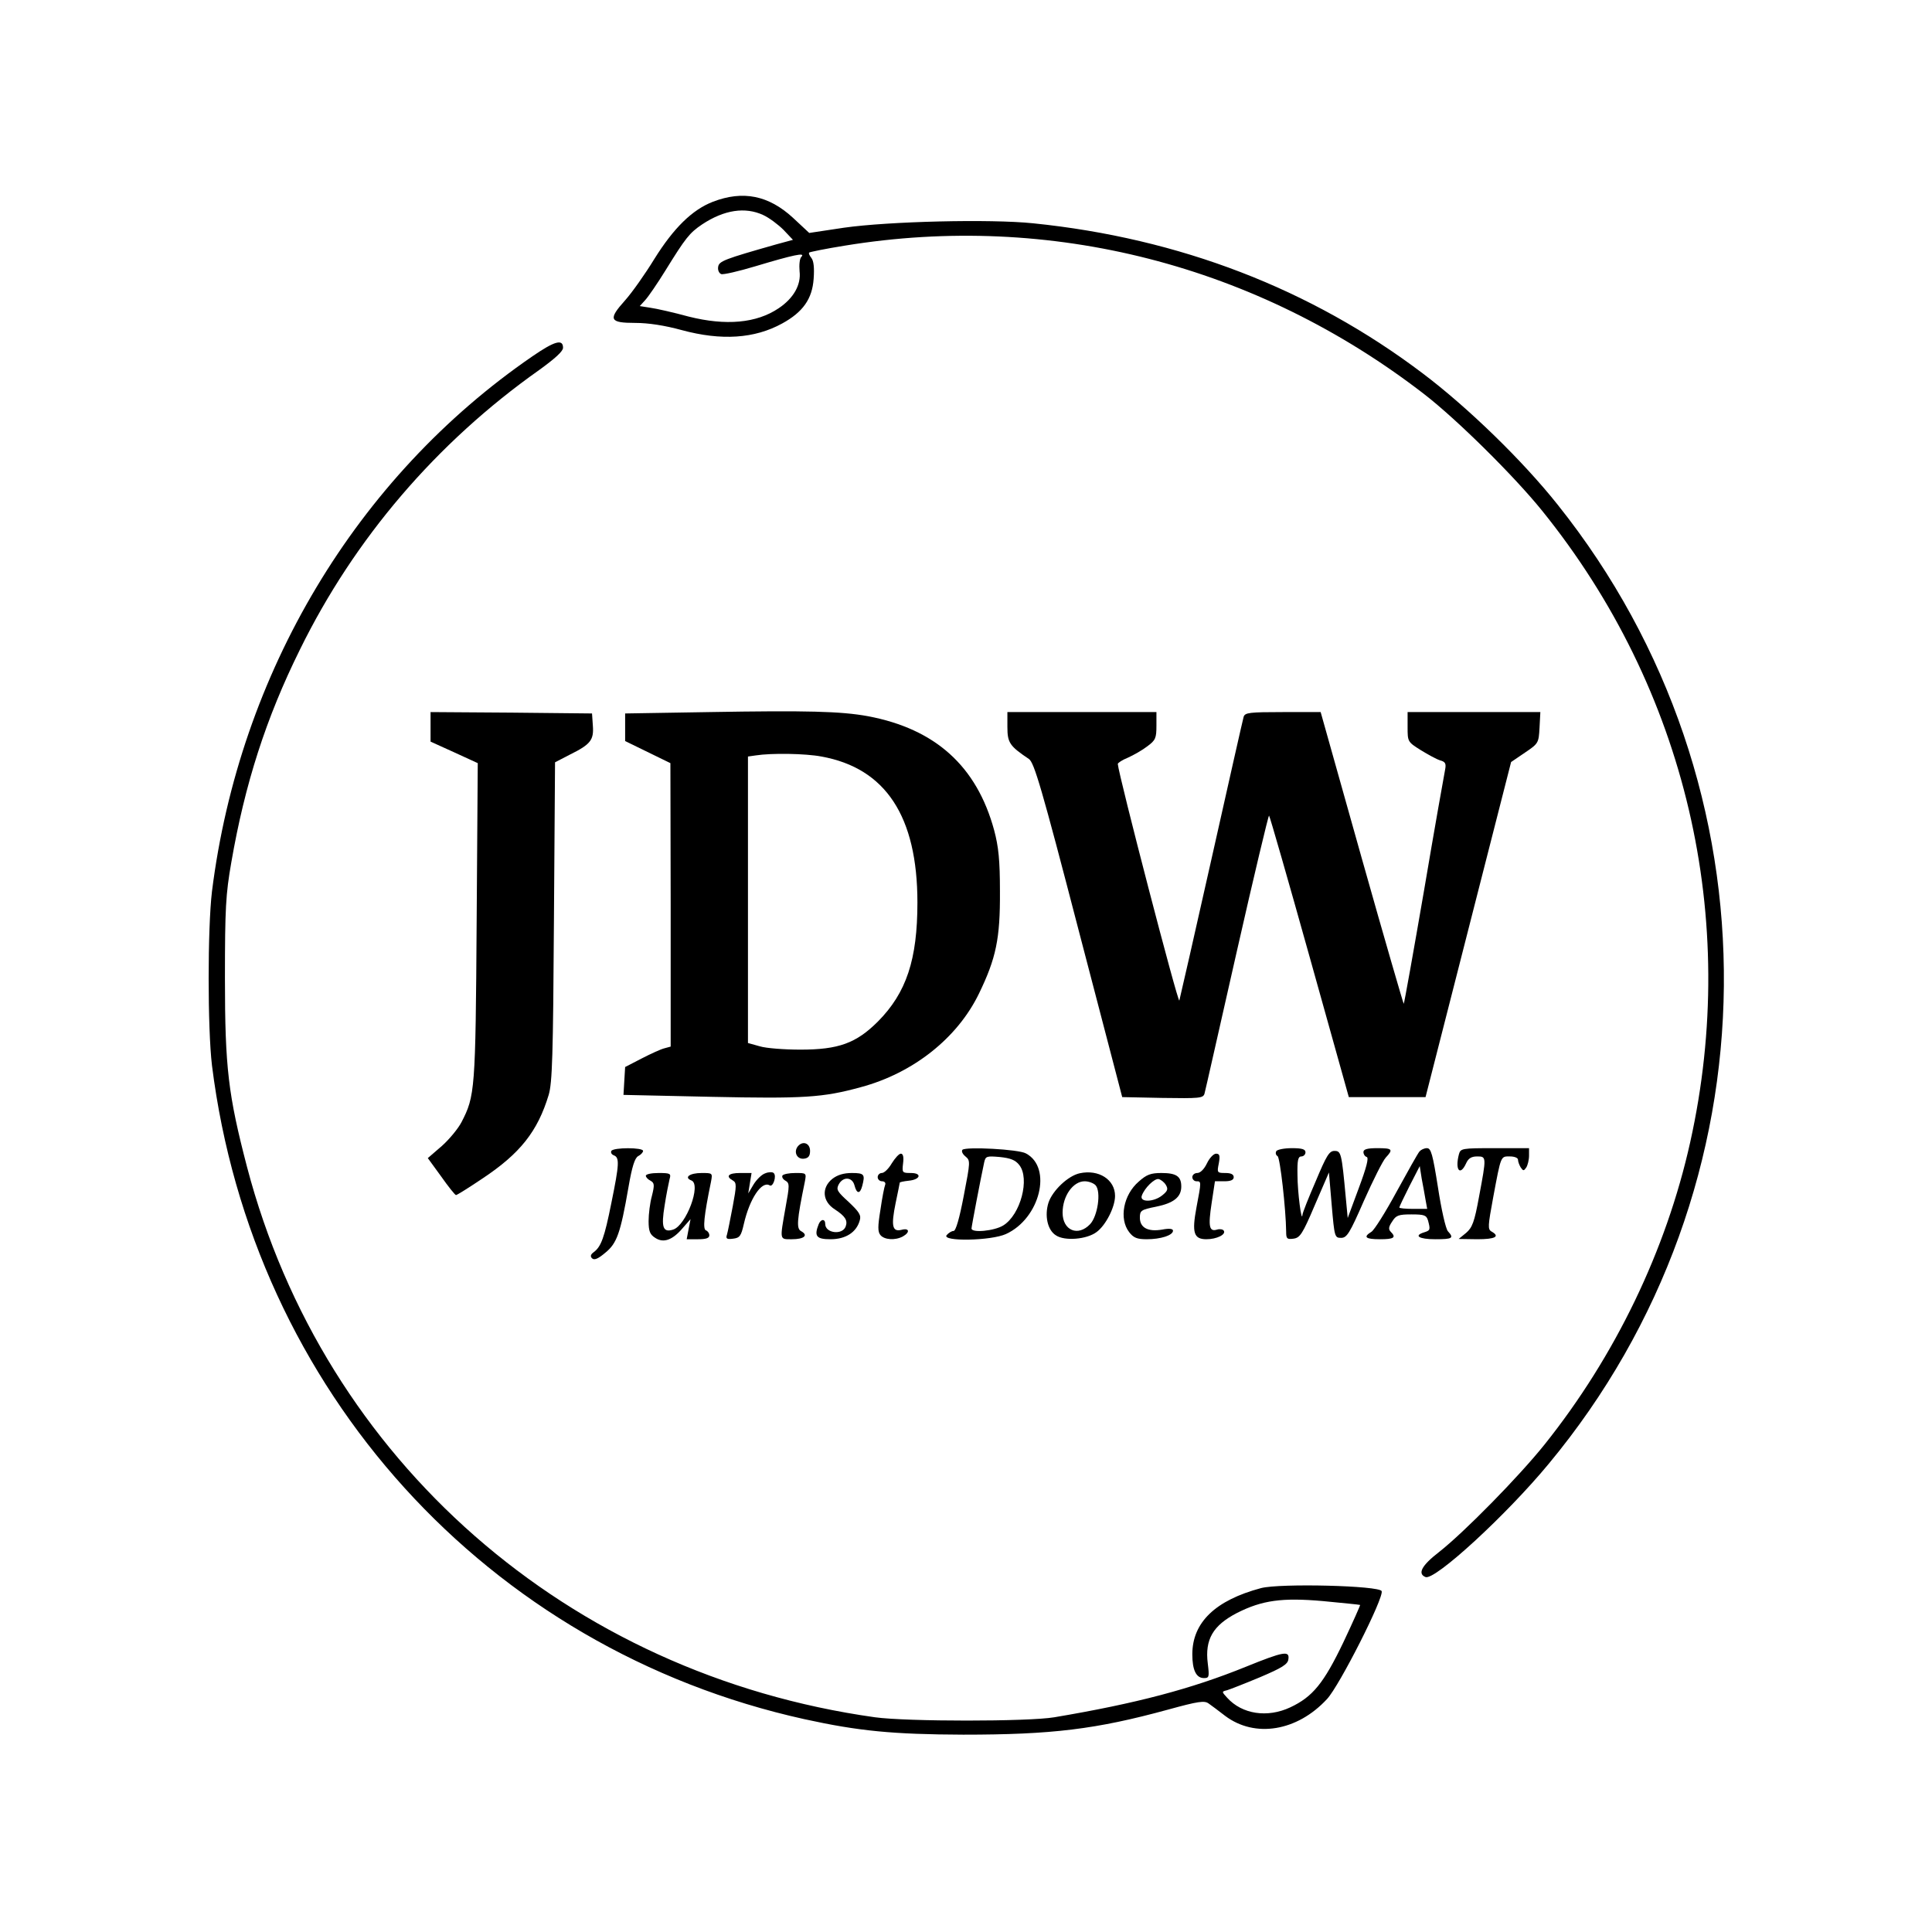
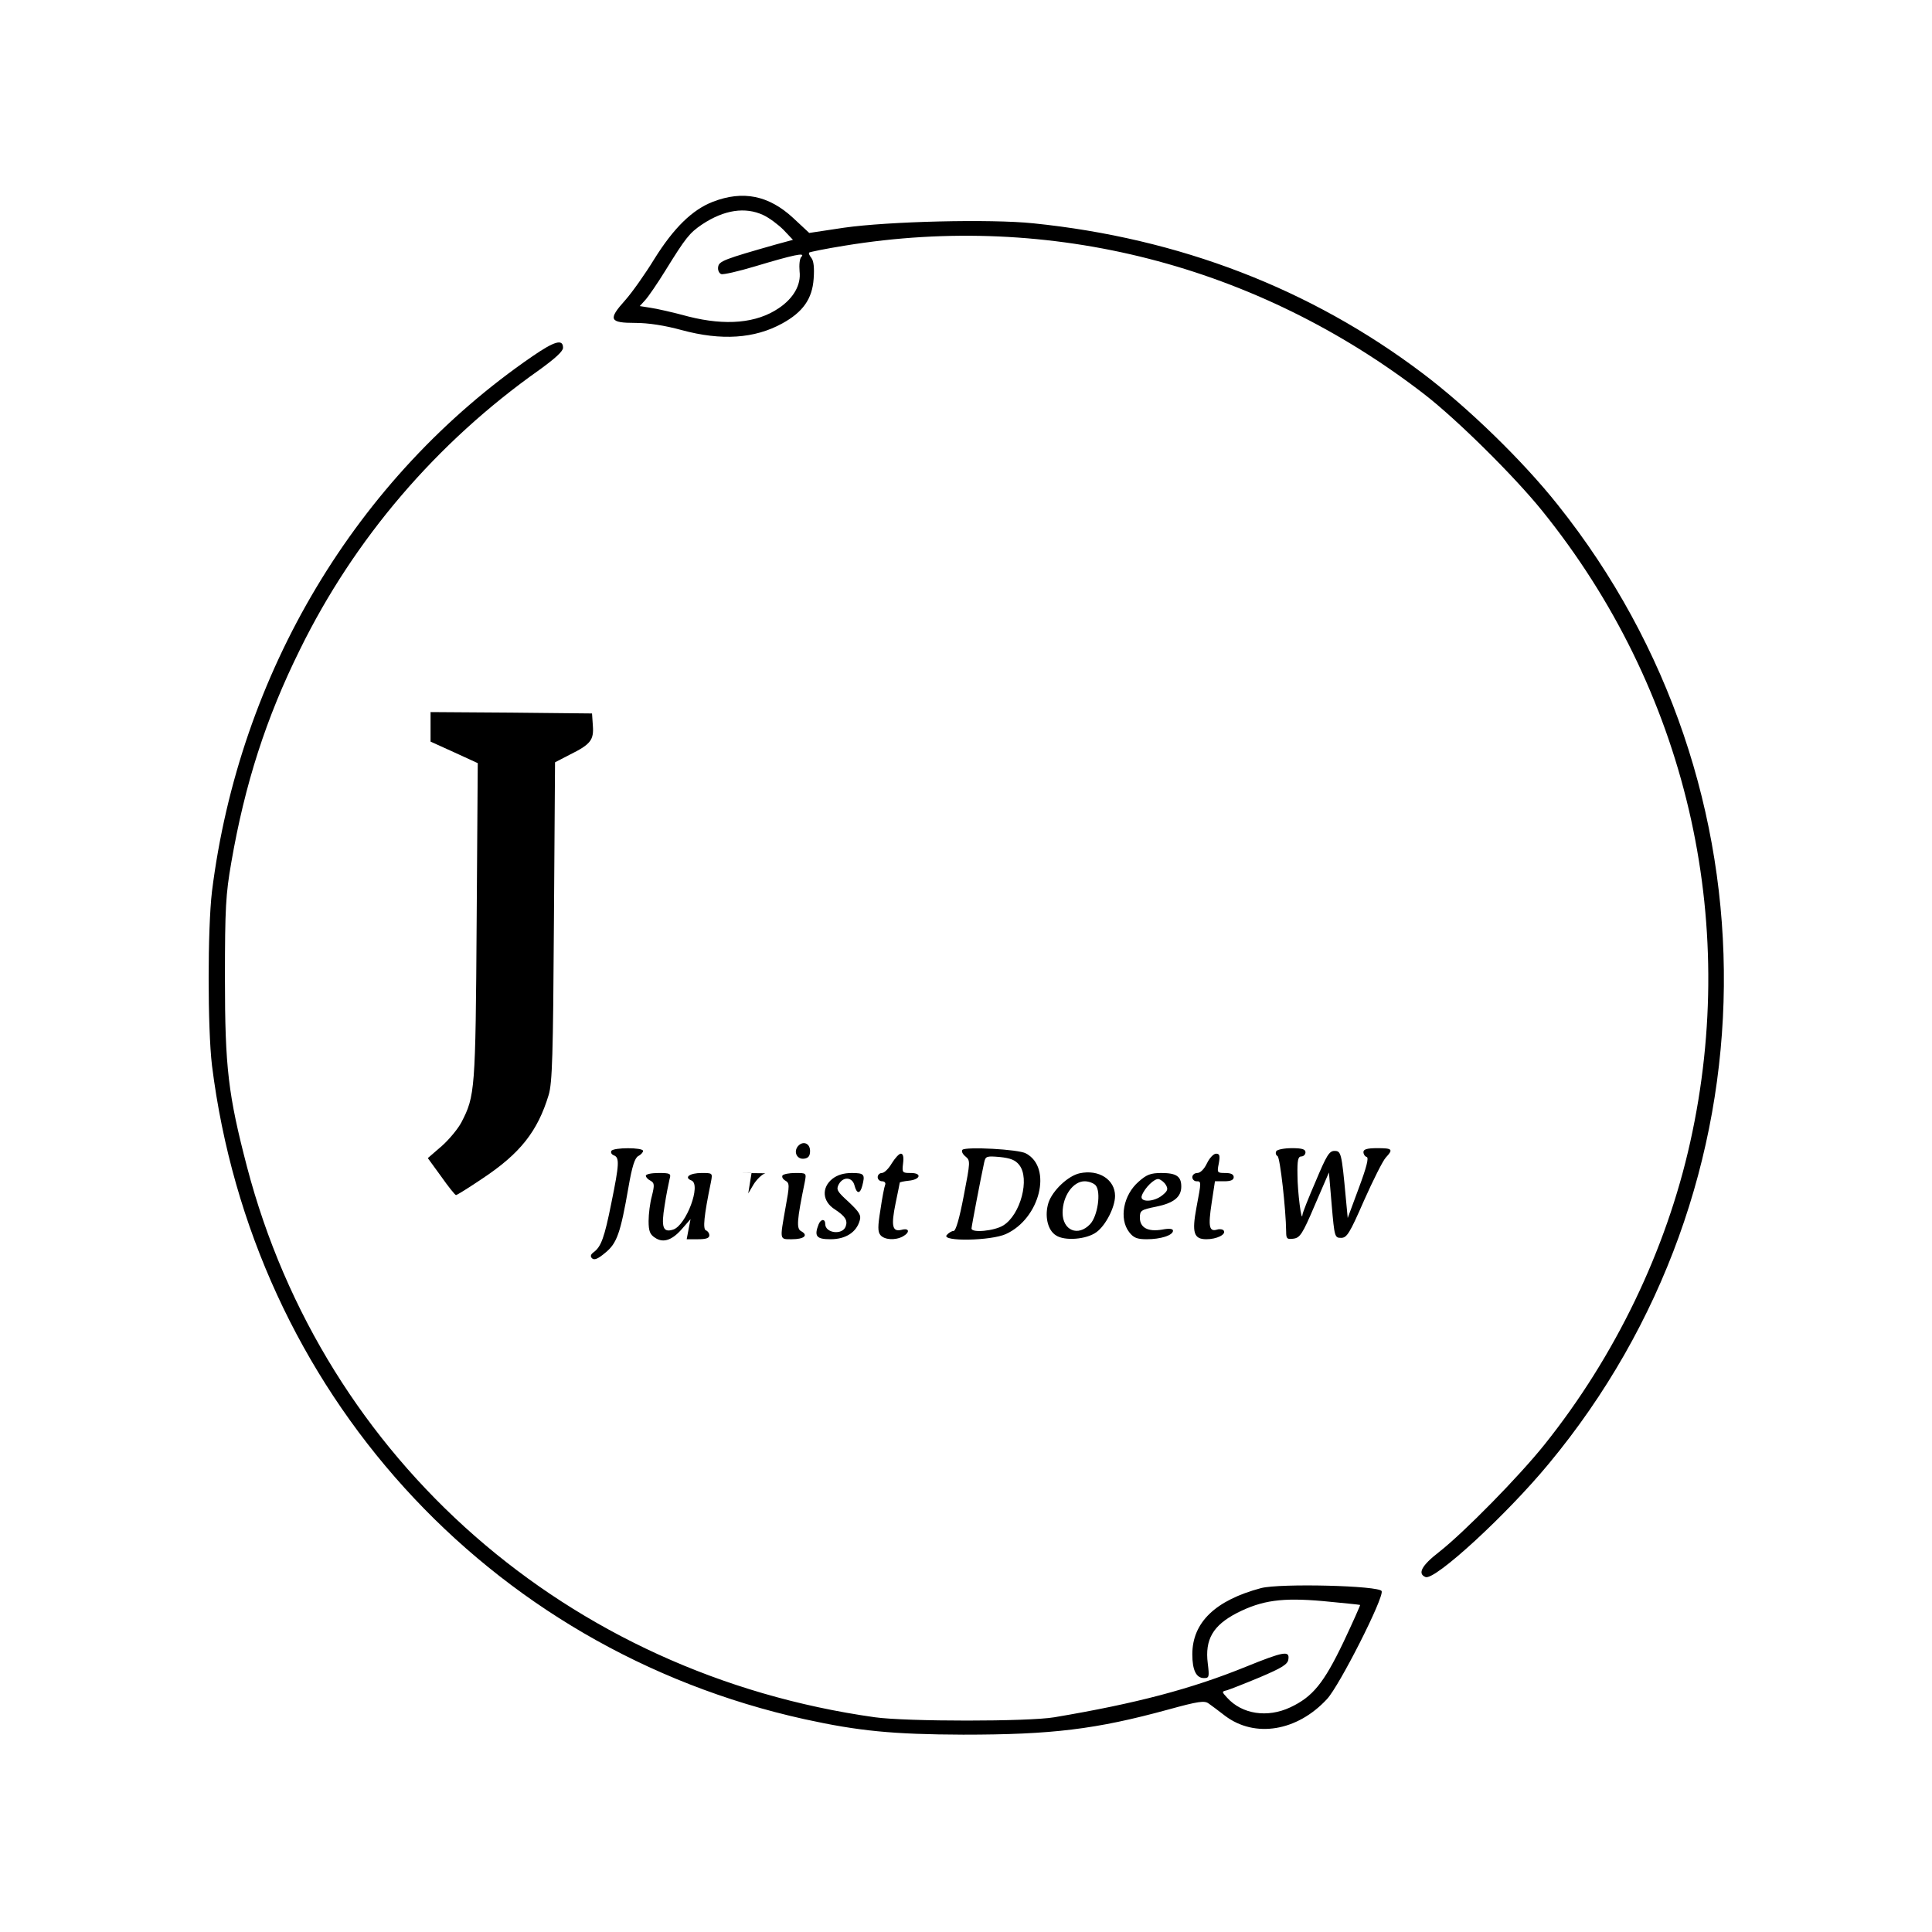
<svg xmlns="http://www.w3.org/2000/svg" version="1.0" width="700pt" height="700pt" viewBox="0 0 700 700" preserveAspectRatio="xMidYMid meet">
  <g transform="translate(0,700) scale(0.1,-0.1)" fill="#000000" stroke="none">
    <path d="M2583 6269 c-75 -29 -142 -95 -212 -207 -33 -54 -81 -122 -106 -150 -63 -70 -57 -82 37 -82 47 0 106 -9 168 -26 144 -39 264 -31 364 24 75 41 109 89 114 162 3 40 0 65 -8 75 -7 9 -11 17 -8 20 2 2 60 14 129 25 746 122 1493 -70 2099 -538 119 -92 326 -297 427 -422 522 -646 717 -1479 537 -2288 -87 -392 -272 -776 -528 -1096 -92 -115 -291 -318 -383 -390 -62 -48 -78 -78 -48 -90 34 -13 293 225 446 410 834 1004 848 2454 33 3475 -127 160 -326 353 -489 476 -406 307 -882 490 -1412 544 -155 16 -523 7 -685 -16 l-126 -19 -59 55 c-88 81 -181 100 -290 58z m182 -48 c22 -10 55 -35 74 -54 l34 -36 -59 -16 c-190 -54 -209 -61 -212 -82 -2 -11 3 -23 11 -26 7 -3 63 10 123 28 140 42 183 51 168 35 -7 -6 -9 -30 -7 -53 6 -49 -22 -98 -76 -134 -80 -54 -191 -64 -326 -30 -55 15 -117 29 -139 32 l-38 6 20 22 c11 12 44 60 73 107 73 118 87 136 133 167 80 53 156 64 221 34z" />
    <path d="M1929 5709 c-638 -438 -1062 -1148 -1161 -1939 -16 -135 -16 -495 0 -630 147 -1177 997 -2115 2147 -2369 196 -43 320 -55 575 -56 321 0 480 19 743 91 109 30 131 33 146 22 10 -7 37 -27 60 -45 108 -81 261 -56 369 61 45 48 207 368 198 391 -7 20 -368 29 -437 11 -165 -44 -249 -124 -249 -240 0 -57 14 -86 42 -86 19 0 20 4 14 53 -11 87 19 138 106 183 91 46 163 56 311 43 73 -7 133 -13 135 -14 1 -1 -26 -62 -61 -136 -71 -148 -111 -197 -192 -235 -83 -39 -175 -25 -229 35 -20 22 -20 22 0 27 10 3 64 24 119 47 80 34 101 47 103 65 5 32 -16 29 -154 -27 -197 -80 -397 -133 -694 -183 -94 -16 -534 -16 -650 0 -1112 156 -1996 931 -2275 1994 -68 261 -80 359 -80 683 0 256 3 305 23 420 49 284 126 524 249 772 197 401 494 749 866 1012 58 42 87 68 87 81 0 33 -31 24 -111 -31z" />
-     <path d="M2570 4420 l-305 -5 0 -50 0 -50 82 -40 82 -40 1 -513 0 -514 -22 -6 c-13 -3 -50 -20 -83 -37 l-60 -31 -3 -50 -3 -51 318 -7 c334 -7 404 -3 542 35 190 51 350 178 428 339 62 128 77 199 76 370 0 113 -5 162 -21 222 -63 232 -213 367 -457 413 -98 18 -222 21 -575 15z m406 -161 c233 -42 348 -217 348 -529 0 -207 -40 -327 -143 -431 -79 -79 -143 -102 -281 -102 -58 0 -124 5 -147 12 l-43 12 0 519 0 519 28 4 c57 9 181 7 238 -4z" />
    <path d="M1560 4366 l0 -53 86 -39 85 -39 -4 -575 c-4 -612 -6 -631 -55 -726 -12 -23 -44 -62 -71 -86 l-51 -44 48 -66 c26 -37 50 -67 54 -68 4 0 47 27 96 60 137 91 200 171 240 303 13 44 16 141 19 629 l4 576 54 28 c75 37 87 53 83 105 l-3 44 -292 3 -293 2 0 -54z" />
-     <path d="M3650 4366 c0 -57 8 -69 78 -116 19 -13 46 -104 180 -620 l158 -605 146 -3 c133 -2 147 -1 152 15 3 10 55 242 117 515 62 274 115 495 117 493 3 -3 69 -233 147 -512 l142 -508 139 0 139 0 155 607 155 607 50 34 c49 33 50 35 53 90 l3 57 -241 0 -240 0 0 -54 c0 -53 0 -54 48 -84 26 -16 57 -33 70 -37 19 -5 22 -12 18 -33 -3 -15 -38 -211 -76 -436 -39 -226 -72 -411 -74 -413 -1 -1 -70 236 -152 527 l-149 530 -137 0 c-121 0 -137 -2 -142 -17 -3 -10 -55 -241 -116 -513 -61 -272 -114 -504 -117 -515 -4 -15 -220 816 -223 857 0 4 17 15 37 23 20 9 52 27 70 41 30 22 33 30 33 75 l0 49 -270 0 -270 0 0 -54z" />
    <path d="M2891 2847 c-17 -21 -3 -49 23 -45 15 2 21 10 21 28 0 28 -26 38 -44 17z" />
    <path d="M2215 2830 c-3 -6 1 -13 9 -16 21 -8 20 -31 -9 -173 -25 -125 -37 -158 -64 -178 -11 -8 -13 -15 -6 -22 8 -8 22 -2 48 20 42 34 55 70 84 237 13 76 23 106 35 113 10 5 18 14 18 19 0 13 -107 13 -115 0z" />
    <path d="M3487 2834 c-4 -5 0 -15 11 -24 18 -15 18 -18 -6 -142 -16 -84 -29 -128 -37 -128 -7 0 -18 -7 -25 -15 -20 -24 161 -21 215 4 123 56 169 241 72 292 -26 15 -218 25 -230 13z m206 -55 c39 -49 5 -180 -58 -219 -32 -20 -115 -28 -115 -11 0 7 33 180 46 240 5 22 9 23 56 19 39 -4 57 -11 71 -29z" />
    <path d="M4624 2829 c-3 -6 -2 -14 5 -18 9 -6 30 -191 31 -274 0 -25 3 -28 26 -25 24 3 33 16 78 122 l51 118 10 -118 c10 -116 11 -119 34 -119 21 0 31 16 83 135 33 74 68 144 79 156 28 30 24 34 -31 34 -36 0 -50 -4 -50 -14 0 -8 5 -16 12 -18 8 -3 -1 -38 -29 -113 l-40 -108 -7 74 c-15 162 -17 169 -41 169 -19 0 -29 -17 -68 -110 -26 -60 -48 -115 -48 -122 -3 -31 -18 83 -18 145 -1 53 2 67 14 67 8 0 15 7 15 15 0 11 -12 15 -49 15 -28 0 -53 -5 -57 -11z" />
-     <path d="M5143 2828 c-6 -7 -43 -73 -83 -146 -40 -74 -81 -139 -91 -145 -31 -19 -22 -27 31 -27 50 0 60 6 39 27 -9 9 -8 18 5 37 14 23 24 26 70 26 47 0 54 -3 60 -22 9 -34 8 -36 -14 -43 -39 -12 -19 -25 40 -25 63 0 69 4 46 29 -8 9 -24 80 -36 159 -19 120 -25 142 -40 142 -10 0 -22 -6 -27 -12z m22 -175 l6 -33 -51 0 c-27 0 -50 2 -50 5 0 3 17 38 37 78 l37 72 7 -45 c5 -25 11 -60 14 -77z" />
-     <path d="M5286 2818 c-15 -57 4 -81 26 -33 8 18 19 25 40 25 34 0 34 -1 7 -145 -17 -94 -25 -113 -47 -132 l-27 -22 68 -1 c65 0 83 10 51 28 -14 8 -13 20 6 123 29 155 27 149 61 149 16 0 29 -5 29 -12 0 -7 5 -20 10 -28 9 -13 11 -13 20 0 5 8 10 27 10 43 l0 27 -124 0 c-120 0 -124 -1 -130 -22z" />
    <path d="M3231 2785 c-11 -19 -27 -35 -36 -35 -8 0 -15 -7 -15 -15 0 -8 7 -15 16 -15 9 0 14 -6 11 -13 -3 -7 -11 -48 -17 -90 -10 -61 -10 -80 0 -92 14 -17 53 -20 81 -5 27 15 24 32 -5 24 -33 -8 -38 14 -21 97 8 39 15 72 15 74 0 2 14 5 32 7 43 4 50 28 8 28 -31 0 -32 1 -28 35 3 23 0 35 -8 35 -7 0 -21 -16 -33 -35z" />
    <path d="M4373 2785 c-10 -21 -24 -35 -35 -35 -10 0 -18 -7 -18 -15 0 -8 7 -15 15 -15 18 0 18 0 0 -95 -17 -91 -10 -115 36 -115 37 0 72 17 63 31 -3 5 -14 7 -24 4 -29 -9 -33 11 -20 96 l12 79 34 0 c24 0 34 5 34 15 0 10 -10 15 -30 15 -30 0 -31 1 -24 35 5 28 3 35 -10 35 -9 0 -24 -16 -33 -35z" />
-     <path d="M2773 2749 c-13 -4 -32 -23 -43 -41 l-19 -32 6 37 6 37 -42 0 c-42 0 -53 -12 -26 -27 14 -8 14 -18 0 -93 -9 -47 -18 -93 -21 -103 -5 -15 -1 -18 22 -15 24 3 29 9 39 53 21 92 65 158 94 140 12 -7 26 35 14 45 -4 4 -18 4 -30 -1z" />
+     <path d="M2773 2749 c-13 -4 -32 -23 -43 -41 l-19 -32 6 37 6 37 -42 0 z" />
    <path d="M3912 2749 c-42 -9 -98 -62 -113 -106 -15 -47 -4 -100 27 -119 31 -21 111 -15 147 12 33 24 67 90 67 131 0 59 -59 97 -128 82z m58 -44 c20 -24 7 -111 -20 -140 -44 -47 -100 -23 -100 41 0 61 38 114 80 114 15 0 33 -7 40 -15z" />
    <path d="M2340 2740 c0 -5 7 -13 17 -18 14 -8 15 -15 5 -55 -7 -25 -12 -66 -12 -91 0 -37 5 -49 24 -61 30 -20 63 -8 100 36 l28 32 -7 -36 -7 -37 41 0 c29 0 41 4 41 14 0 8 -6 16 -12 18 -12 4 -8 50 18 176 6 32 6 32 -34 32 -43 0 -65 -16 -37 -27 37 -14 -19 -163 -66 -178 -37 -12 -44 8 -31 87 6 40 15 83 18 96 6 20 3 22 -40 22 -25 0 -46 -4 -46 -10z" />
    <path d="M2835 2741 c-3 -6 2 -14 11 -19 15 -9 15 -16 0 -98 -21 -119 -22 -114 23 -114 44 0 61 14 34 29 -18 9 -16 38 13 179 6 32 6 32 -34 32 -23 0 -43 -4 -47 -9z" />
    <path d="M3016 2729 c-40 -32 -37 -82 9 -111 38 -25 47 -40 39 -62 -12 -32 -74 -24 -74 9 0 20 -16 19 -24 -1 -17 -43 -8 -54 43 -54 55 0 94 25 106 68 6 19 -2 31 -40 67 -42 38 -46 45 -36 64 16 29 49 27 57 -4 8 -31 20 -32 28 -2 11 42 8 47 -38 47 -29 0 -52 -7 -70 -21z" />
    <path d="M4126 2719 c-56 -48 -72 -135 -35 -183 16 -21 29 -26 64 -26 50 0 95 14 95 31 0 7 -13 9 -39 4 -52 -9 -81 7 -81 43 0 26 4 29 59 40 64 13 91 35 91 73 0 37 -18 49 -72 49 -39 0 -54 -6 -82 -31z m98 -12 c9 -15 7 -22 -13 -38 -31 -25 -83 -26 -74 -1 10 28 46 63 61 60 8 -2 20 -11 26 -21z" />
  </g>
</svg>